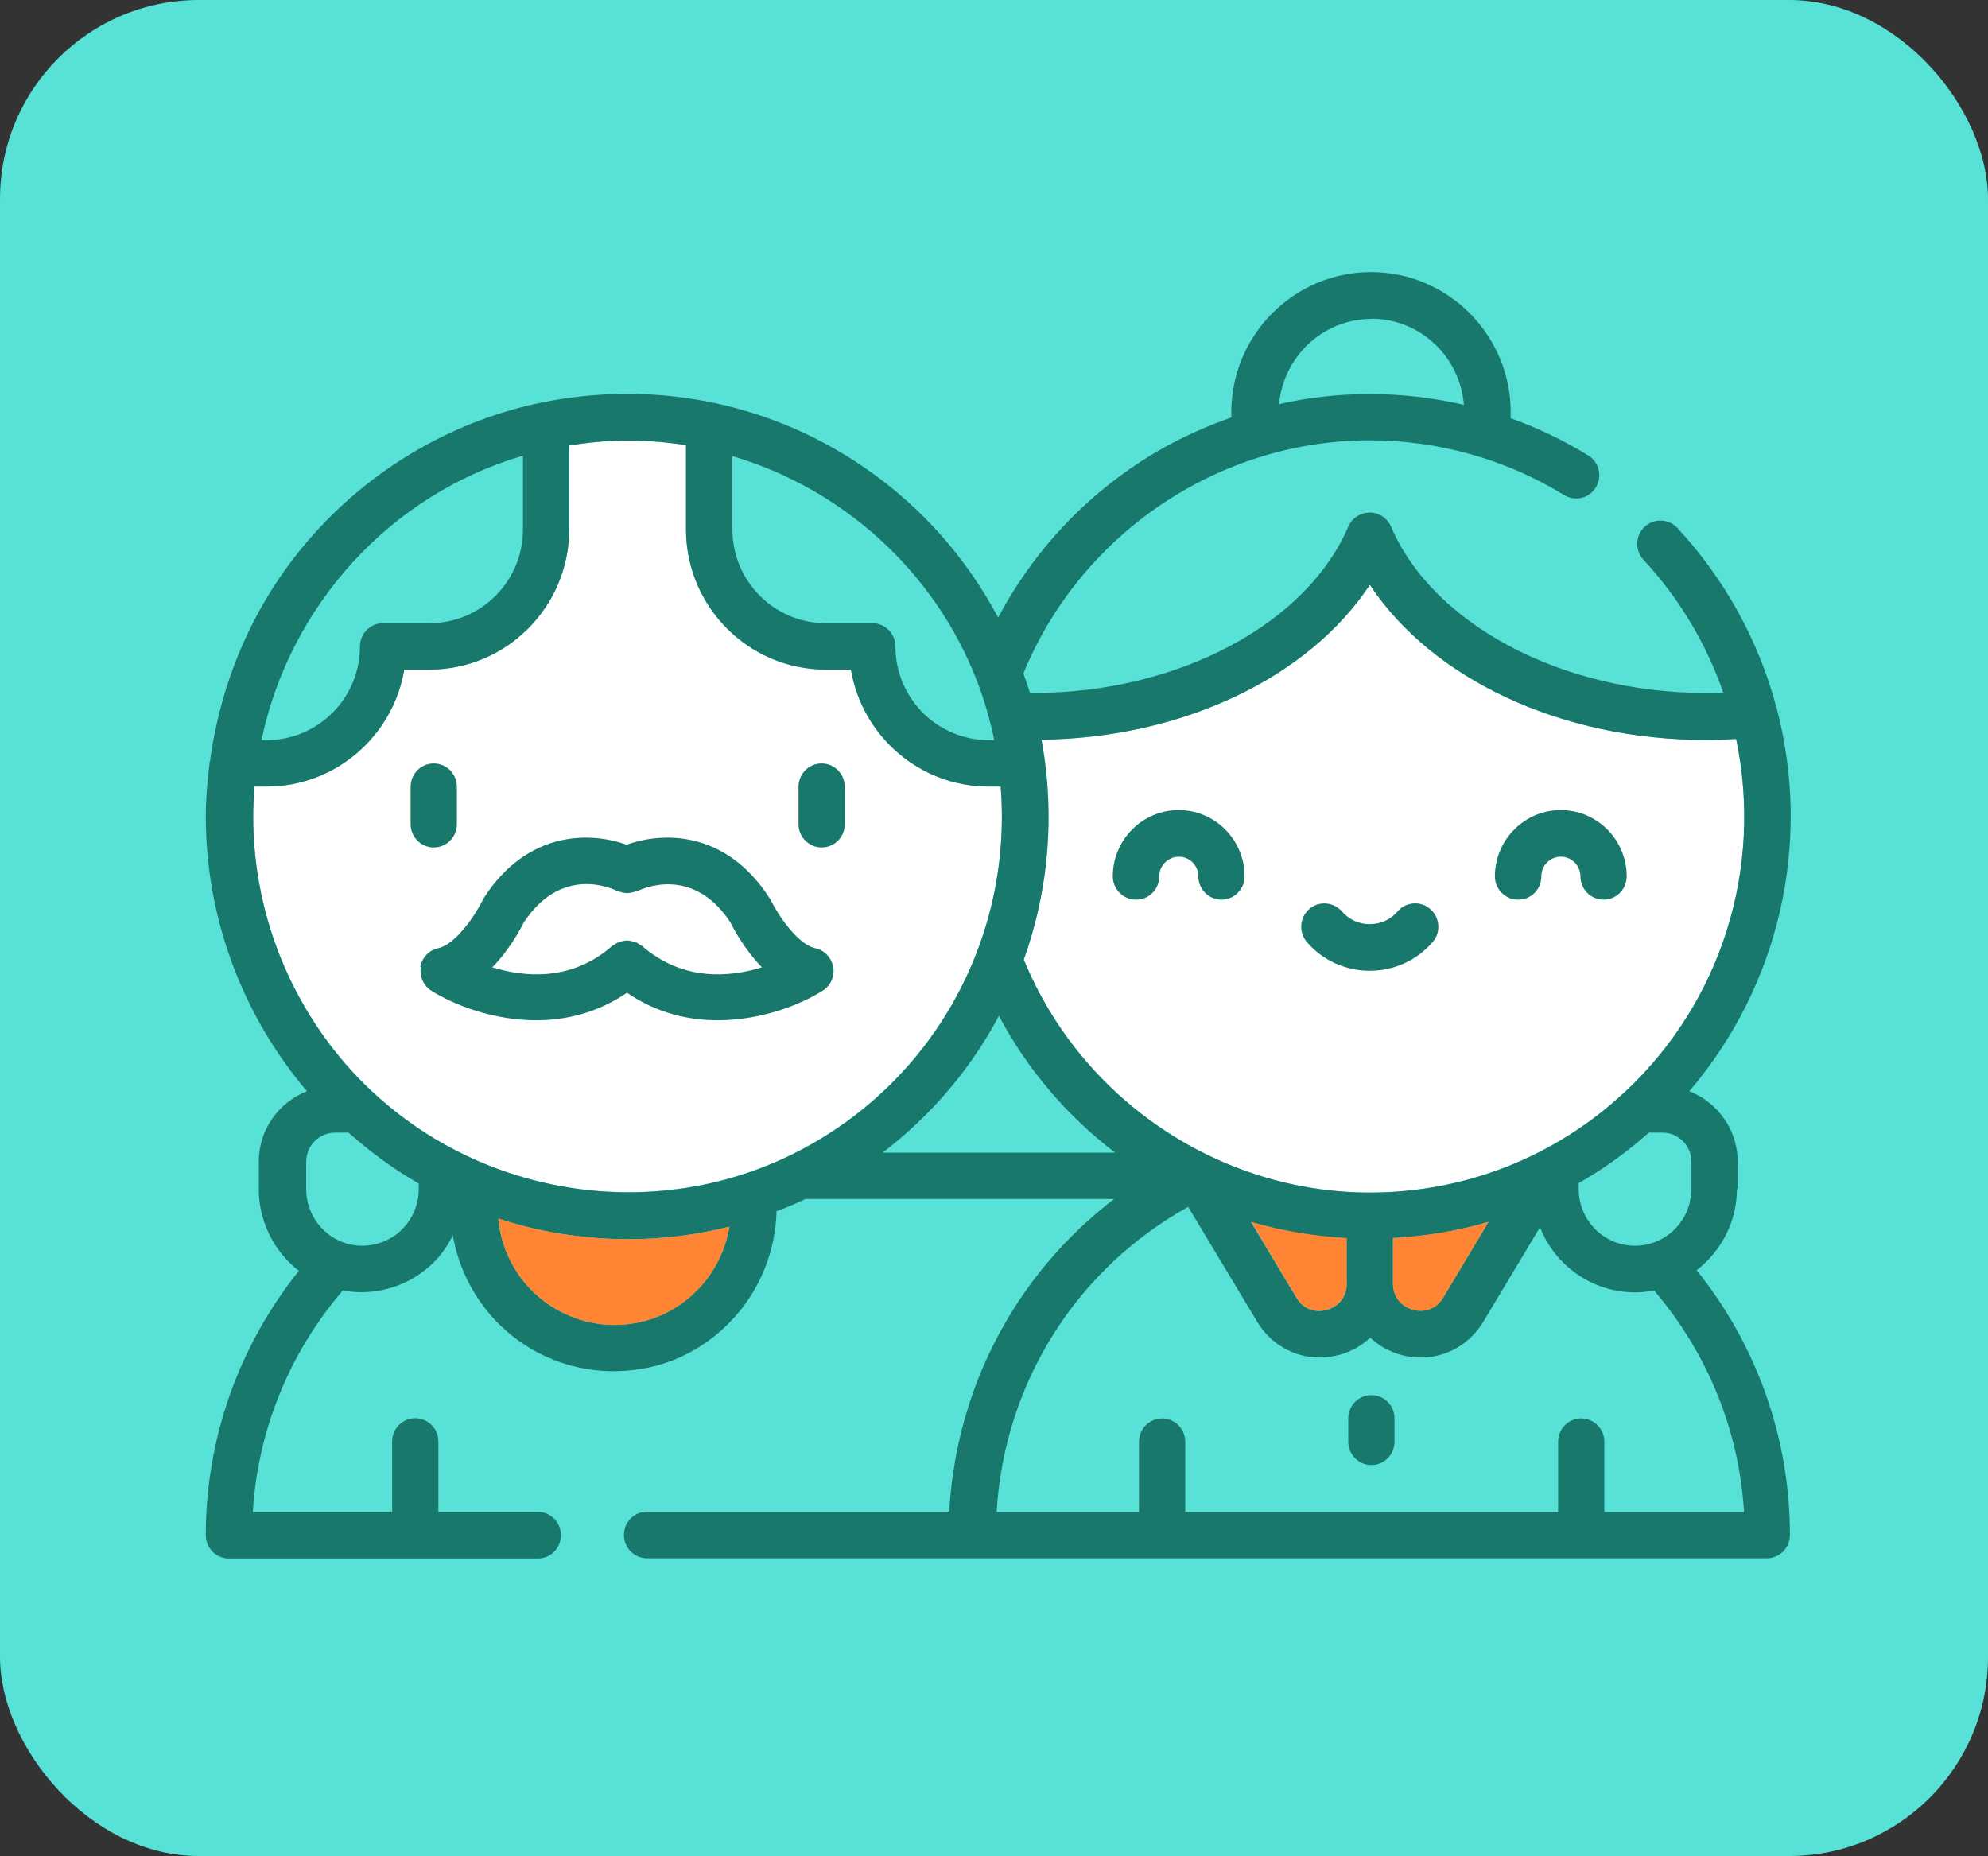
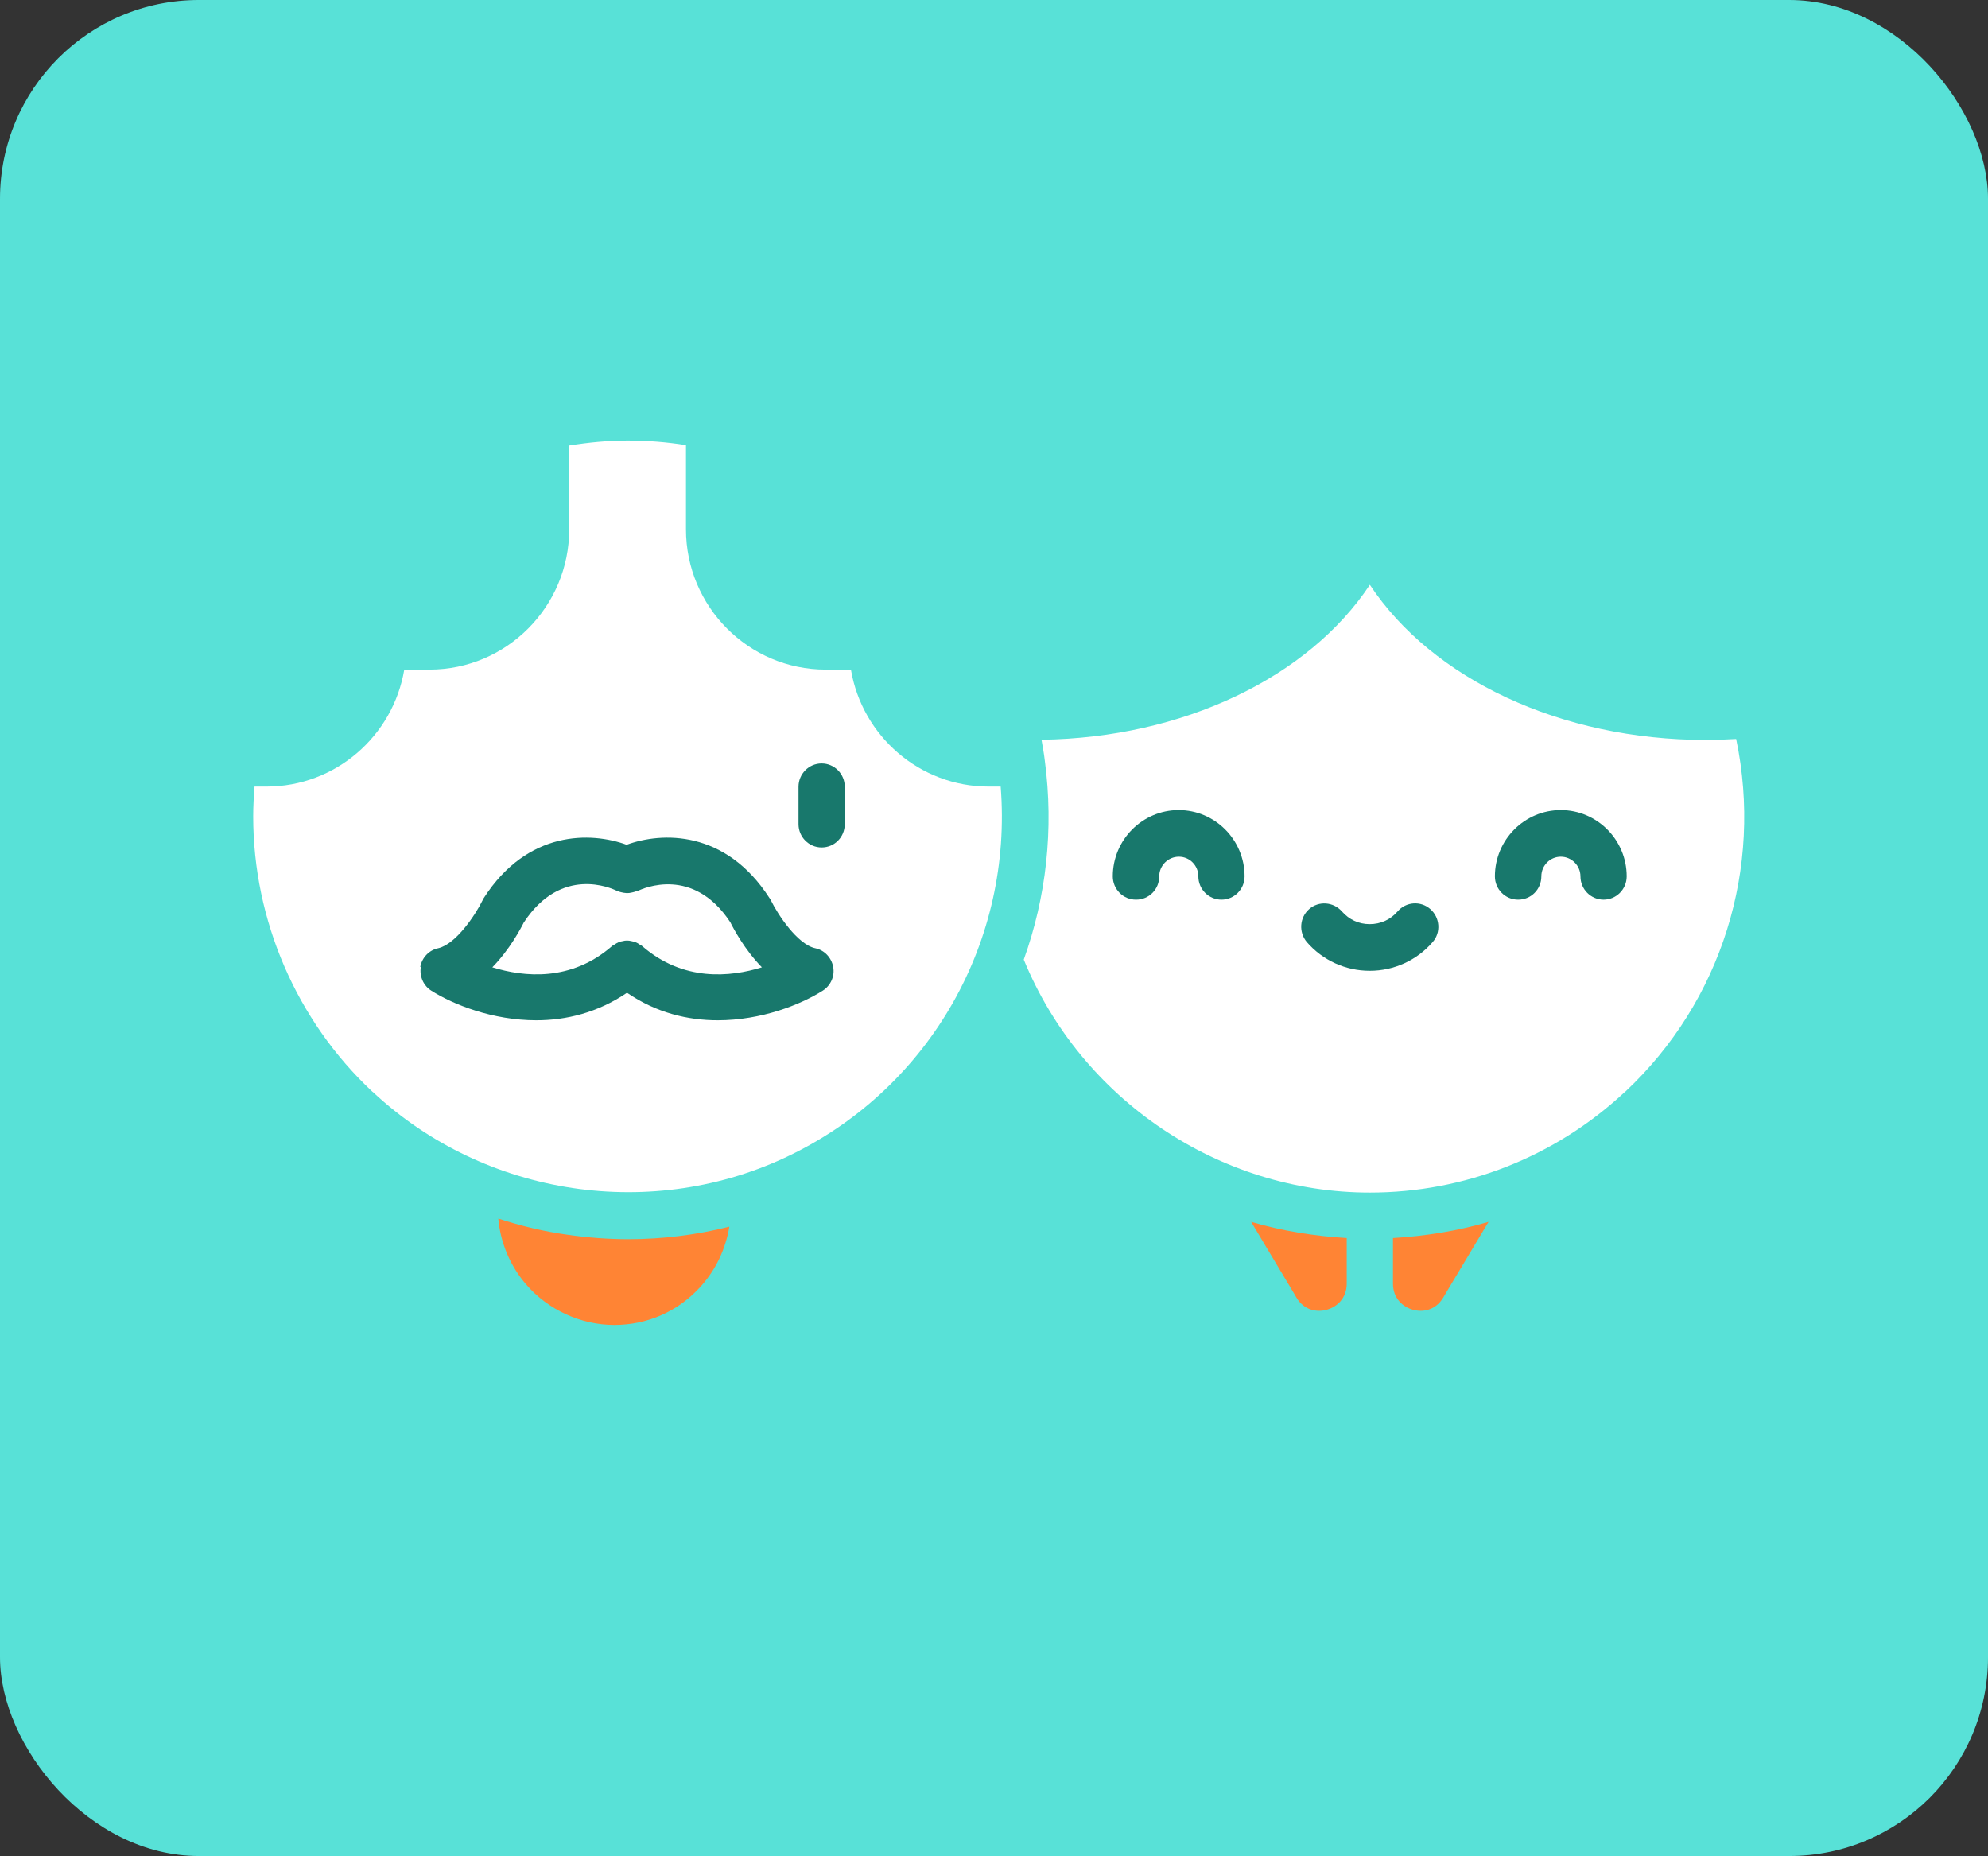
<svg xmlns="http://www.w3.org/2000/svg" id="Capa_1" data-name="Capa 1" viewBox="0 0 103.17 96.32">
  <rect x="0" y="0" width="103.17" height="96.32" fill="#333333" stroke="none" />
  <defs>
    <style>
      .cls-1 {
        fill: #ff8434;
      }

      .cls-1, .cls-2, .cls-3, .cls-4 {
        stroke-width: 0px;
      }

      .cls-2 {
        fill: #18786c;
      }

      .cls-3 {
        fill: #58e1d7;
      }

      .cls-4 {
        fill: #fff;
      }
    </style>
  </defs>
  <rect class="cls-3" y="0" width="103.17" height="96.32" rx="10.32" ry="10.32" />
  <path class="cls-4" d="M51.93,40.82h-.62c-3.59,0-6.57-2.63-7.15-6.07h-1.31c-4,0-7.25-3.27-7.25-7.28v-4.37c-.99-.16-2-.24-3.03-.24s-2.03.1-3.03.26v4.35c0,4.01-3.25,7.28-7.25,7.28h-1.31c-.58,3.44-3.56,6.07-7.15,6.07h-.62c-.04.51-.07,1.03-.07,1.55,0,5.39,2.25,10.6,6.18,14.28.01.01.02.02.04.03,5.83,5.44,14.55,6.74,21.69,3.25.01,0,.02-.01.04-.02,7.23-3.55,11.48-11.12,10.84-19.1Z" />
  <g>
    <path class="cls-4" d="M88.51,38.4c-7.5,0-14.18-3.16-17.42-8.05-3.19,4.81-9.7,7.94-17.04,8.04.06.36.13.71.17,1.07.48,3.58.07,7.11-1.09,10.34,2.97,7.25,10.13,12.09,17.96,12.09,4.92,0,9.61-1.85,13.21-5.2.01-.01.02-.02.04-.03,5.01-4.69,7.16-11.62,5.76-18.31-.53.03-1.06.05-1.59.05Z" />
    <path class="cls-2" d="M21.84,50.18c-.08.48.13.97.54,1.23,1.15.73,3.2,1.54,5.45,1.54,1.54,0,3.18-.39,4.71-1.43,1.53,1.05,3.17,1.43,4.71,1.43,2.26,0,4.3-.81,5.45-1.54.41-.26.63-.75.54-1.23s-.45-.87-.93-.97c-.93-.2-1.95-1.76-2.3-2.48-.02-.05-.05-.09-.08-.13-2.28-3.54-5.58-3.43-7.41-2.76-1.83-.67-5.13-.78-7.41,2.76-.03.04-.05.09-.07.13-.35.72-1.37,2.27-2.3,2.48-.48.1-.84.49-.93.97ZM27.2,47.85c1.93-2.92,4.51-1.77,4.81-1.62.02.01.04,0,.06.02.09.04.19.06.29.08.06,0,.11.02.17.02.09,0,.17-.01.25-.03.08-.02.15-.03.22-.06.03-.01.06-.01.09-.02.29-.14,2.88-1.31,4.81,1.62.17.34.74,1.42,1.64,2.34-1.64.51-4.08.75-6.21-1.1-.04-.04-.09-.05-.13-.08-.07-.05-.13-.09-.21-.12-.07-.03-.14-.04-.22-.06-.08-.02-.15-.03-.23-.03s-.15.01-.22.03c-.08.01-.15.03-.22.06-.07.03-.14.07-.21.12-.04.03-.09.04-.13.08-2.12,1.85-4.56,1.61-6.21,1.1.9-.92,1.47-2,1.64-2.34Z" />
    <path class="cls-2" d="M58.96,46.69c.67,0,1.2-.54,1.2-1.21,0-.56.46-1.02,1.02-1.02s1.01.46,1.01,1.02c0,.67.54,1.21,1.2,1.21s1.2-.54,1.2-1.21c0-1.9-1.54-3.44-3.42-3.44s-3.42,1.54-3.42,3.44c0,.67.54,1.21,1.2,1.21Z" />
    <path class="cls-2" d="M78.79,46.69c.67,0,1.2-.54,1.2-1.21,0-.56.45-1.02,1.01-1.02s1.02.46,1.02,1.02c0,.67.54,1.21,1.2,1.21s1.2-.54,1.2-1.21c0-1.9-1.54-3.44-3.42-3.44s-3.42,1.54-3.42,3.44c0,.67.54,1.21,1.2,1.21Z" />
    <path class="cls-2" d="M71.09,50.38c1.25,0,2.44-.54,3.26-1.49.44-.5.38-1.27-.12-1.71-.5-.44-1.26-.39-1.7.12-.37.43-.88.66-1.45.66s-1.07-.24-1.44-.66c-.44-.5-1.2-.56-1.7-.12-.5.44-.55,1.2-.12,1.71.82.95,2.01,1.49,3.26,1.49Z" />
-     <path class="cls-2" d="M90.18,61.72v-1.43c0-1.67-1.05-3.09-2.51-3.66,4.64-5.44,6.39-12.84,4.53-19.89,0-.02-.01-.04-.02-.06-.92-3.45-2.69-6.65-5.13-9.28-.45-.49-1.22-.51-1.7-.06-.49.46-.51,1.22-.06,1.71,1.85,1.99,3.26,4.35,4.14,6.89-.31.01-.62.02-.93.02-7.43,0-14.14-3.55-16.31-8.63-.19-.44-.62-.73-1.11-.73h0c-.48,0-.92.29-1.11.73-2.17,5.08-8.88,8.63-16.31,8.63-.07,0-.14,0-.21,0-.1-.34-.22-.67-.34-1.01,2.97-7.25,10.13-12.1,17.97-12.1,3.57,0,7.06.98,10.09,2.84.57.35,1.31.17,1.65-.4.35-.57.17-1.31-.4-1.66-1.28-.78-2.63-1.43-4.03-1.93,0-.1.01-.2.01-.3,0-4.01-3.25-7.28-7.25-7.28s-7.25,3.27-7.25,7.28c0,.09,0,.17.01.26-1.86.65-3.63,1.53-5.28,2.68-2.88,2-5.2,4.64-6.83,7.71-1.63-3.07-3.95-5.71-6.83-7.71-3.66-2.55-7.96-3.9-12.43-3.9-1.51,0-3.01.16-4.48.46-4.85,1.01-9.26,3.7-12.42,7.57-2.57,3.14-4.18,6.96-4.73,10.96,0,.06-.04.12-.04.18,0,.01,0,.03,0,.04-.11.9-.19,1.81-.19,2.72,0,5.24,1.89,10.31,5.25,14.26-1.46.57-2.5,1.99-2.5,3.65v1.43c0,1.68.79,3.24,2.08,4.24-3.11,3.89-4.83,8.7-4.83,13.72,0,.67.54,1.21,1.2,1.21h16.03c.67,0,1.2-.54,1.2-1.21s-.54-1.21-1.2-1.21h-5.16v-3.65c0-.67-.54-1.21-1.2-1.21s-1.2.54-1.2,1.21v3.65h-7.23c.26-4.24,1.9-8.26,4.67-11.49.32.06.64.09.96.09,1.39,0,2.77-.55,3.78-1.57.41-.41.72-.88.97-1.38.26,1.49.91,2.9,1.91,4.08,1.61,1.89,3.95,2.97,6.43,2.97s4.65-1.01,6.25-2.77c1.38-1.52,2.16-3.5,2.21-5.53.51-.19,1.01-.4,1.5-.64h16.02c-2.03,1.56-3.79,3.46-5.18,5.65-2.02,3.18-3.17,6.82-3.38,10.58h-15.68c-.67,0-1.2.54-1.2,1.21s.54,1.21,1.2,1.21h58.11c.66,0,1.2-.54,1.2-1.21,0-5.03-1.72-9.85-4.84-13.74,1.26-.98,2.09-2.5,2.09-4.22ZM71.17,16.54c2.53,0,4.6,1.97,4.8,4.47-1.59-.37-3.23-.56-4.88-.56s-3.18.18-4.71.52c.23-2.47,2.28-4.42,4.8-4.42ZM87.77,61.72c0,1.62-1.31,2.93-2.92,2.93s-2.92-1.32-2.92-2.93v-.32c1.29-.74,2.51-1.61,3.64-2.62h.71c.83,0,1.5.68,1.5,1.51v1.43ZM51.84,52.72c1.47,2.77,3.52,5.18,6.03,7.1h-12.07c2.53-1.93,4.58-4.35,6.04-7.1ZM69.89,66.62c0,.79-.53,1.22-1.03,1.36-.5.14-1.17.05-1.58-.63l-2.36-3.93c1.61.47,3.27.76,4.96.85v2.35ZM72.29,64.25c1.69-.09,3.36-.36,4.96-.84l-2.21,3.69h0s-.14.24-.14.24c-.41.68-1.08.77-1.58.63-.5-.14-1.03-.57-1.03-1.36v-2.36ZM71.09,30.35c3.24,4.89,9.92,8.05,17.42,8.05.53,0,1.06-.02,1.59-.05,1.4,6.69-.75,13.62-5.76,18.31-.01.01-.02.02-.04.03-3.6,3.36-8.29,5.2-13.21,5.2-7.83,0-14.99-4.84-17.96-12.09,1.16-3.23,1.57-6.77,1.09-10.34-.05-.36-.11-.71-.17-1.07,7.35-.1,13.86-3.23,17.04-8.04ZM50.71,35.36c.38.99.67,2.01.89,3.05h-.29c-2.67,0-4.84-2.18-4.84-4.86,0-.67-.54-1.21-1.2-1.21h-2.42c-2.67,0-4.84-2.18-4.84-4.86v-3.81c5.71,1.69,10.5,5.97,12.7,11.69ZM27.14,23.65v3.83c0,2.68-2.17,4.86-4.84,4.86h-2.42c-.66,0-1.2.54-1.2,1.21,0,2.68-2.17,4.86-4.84,4.86h-.27c1.46-6.97,6.66-12.74,13.57-14.76ZM13.21,40.82h.62c3.59,0,6.57-2.63,7.15-6.07h1.31c4,0,7.25-3.27,7.25-7.28v-4.35c1-.16,2.01-.26,3.03-.26s2.03.09,3.03.24v4.37c0,4.01,3.25,7.28,7.25,7.28h1.31c.58,3.44,3.56,6.07,7.15,6.07h.62c.64,7.98-3.61,15.55-10.84,19.1-.01,0-.02.01-.04.02-7.14,3.49-15.85,2.18-21.69-3.25-.01-.01-.02-.02-.04-.03-3.93-3.68-6.18-8.88-6.18-14.28,0-.52.03-1.04.07-1.55ZM20.88,63.79c-.8.8-2,1.07-3.06.69-1.15-.42-1.93-1.53-1.93-2.76v-1.43c0-.83.67-1.51,1.5-1.51h.7c1.13,1.01,2.35,1.9,3.64,2.64v.29c0,.78-.3,1.52-.86,2.08ZM36.35,66.78c-1.16,1.28-2.75,1.98-4.47,1.98s-3.44-.77-4.6-2.13c-.82-.97-1.31-2.15-1.42-3.39,1.17.38,2.36.67,3.6.84,1.05.15,2.1.23,3.15.23,1.77,0,3.53-.22,5.24-.65-.19,1.15-.7,2.24-1.5,3.12ZM90.49,78.47h-7.23v-3.65c0-.67-.54-1.21-1.2-1.21s-1.2.54-1.2,1.21v3.65h-19.35v-3.65c0-.67-.54-1.21-1.2-1.21s-1.2.54-1.2,1.21v3.65h-7.39c.4-6.68,4.11-12.59,9.94-15.84l3.58,5.96c.71,1.18,1.93,1.86,3.24,1.86.34,0,.69-.05,1.04-.14.61-.17,1.15-.48,1.59-.89.44.41.97.72,1.59.89.35.1.7.14,1.04.14,1.31,0,2.53-.68,3.24-1.86l.11-.18s0,0,0,0l2.83-4.72c.78,1.98,2.7,3.38,4.95,3.38.33,0,.65-.04.97-.1,2.77,3.24,4.41,7.25,4.67,11.5Z" />
-     <path class="cls-2" d="M22.51,43.98c.67,0,1.2-.54,1.2-1.21v-1.94c0-.67-.54-1.21-1.2-1.21s-1.2.54-1.2,1.21v1.94c0,.67.54,1.21,1.2,1.21Z" />
    <path class="cls-2" d="M42.64,43.98c.67,0,1.2-.54,1.2-1.21v-1.94c0-.67-.54-1.21-1.2-1.21s-1.2.54-1.2,1.21v1.94c0,.67.54,1.21,1.2,1.21Z" />
-     <path class="cls-2" d="M71.17,72.4c-.66,0-1.2.54-1.2,1.21v1.21c0,.67.54,1.21,1.2,1.21s1.2-.54,1.2-1.21v-1.21c0-.67-.54-1.21-1.2-1.21Z" />
    <path class="cls-1" d="M74.9,67.34l.14-.24h0s2.21-3.69,2.21-3.69c-1.6.47-3.27.74-4.96.84v2.36c0,.79.53,1.22,1.03,1.36.5.14,1.17.05,1.58-.63Z" />
    <path class="cls-1" d="M67.28,67.34l-.14-.24h0s-2.21-3.69-2.21-3.69c1.6.47,3.27.74,4.96.84v2.36c0,.79-.53,1.22-1.03,1.36-.5.14-1.17.05-1.58-.63Z" />
  </g>
  <path class="cls-1" d="M36.35,66.78c-1.16,1.28-2.75,1.98-4.47,1.98s-3.44-.77-4.6-2.13c-.82-.97-1.31-2.15-1.42-3.39,1.17.38,2.36.67,3.6.84,1.05.15,2.1.23,3.15.23,1.77,0,3.53-.22,5.24-.65-.19,1.15-.7,2.24-1.5,3.12Z" />
</svg>